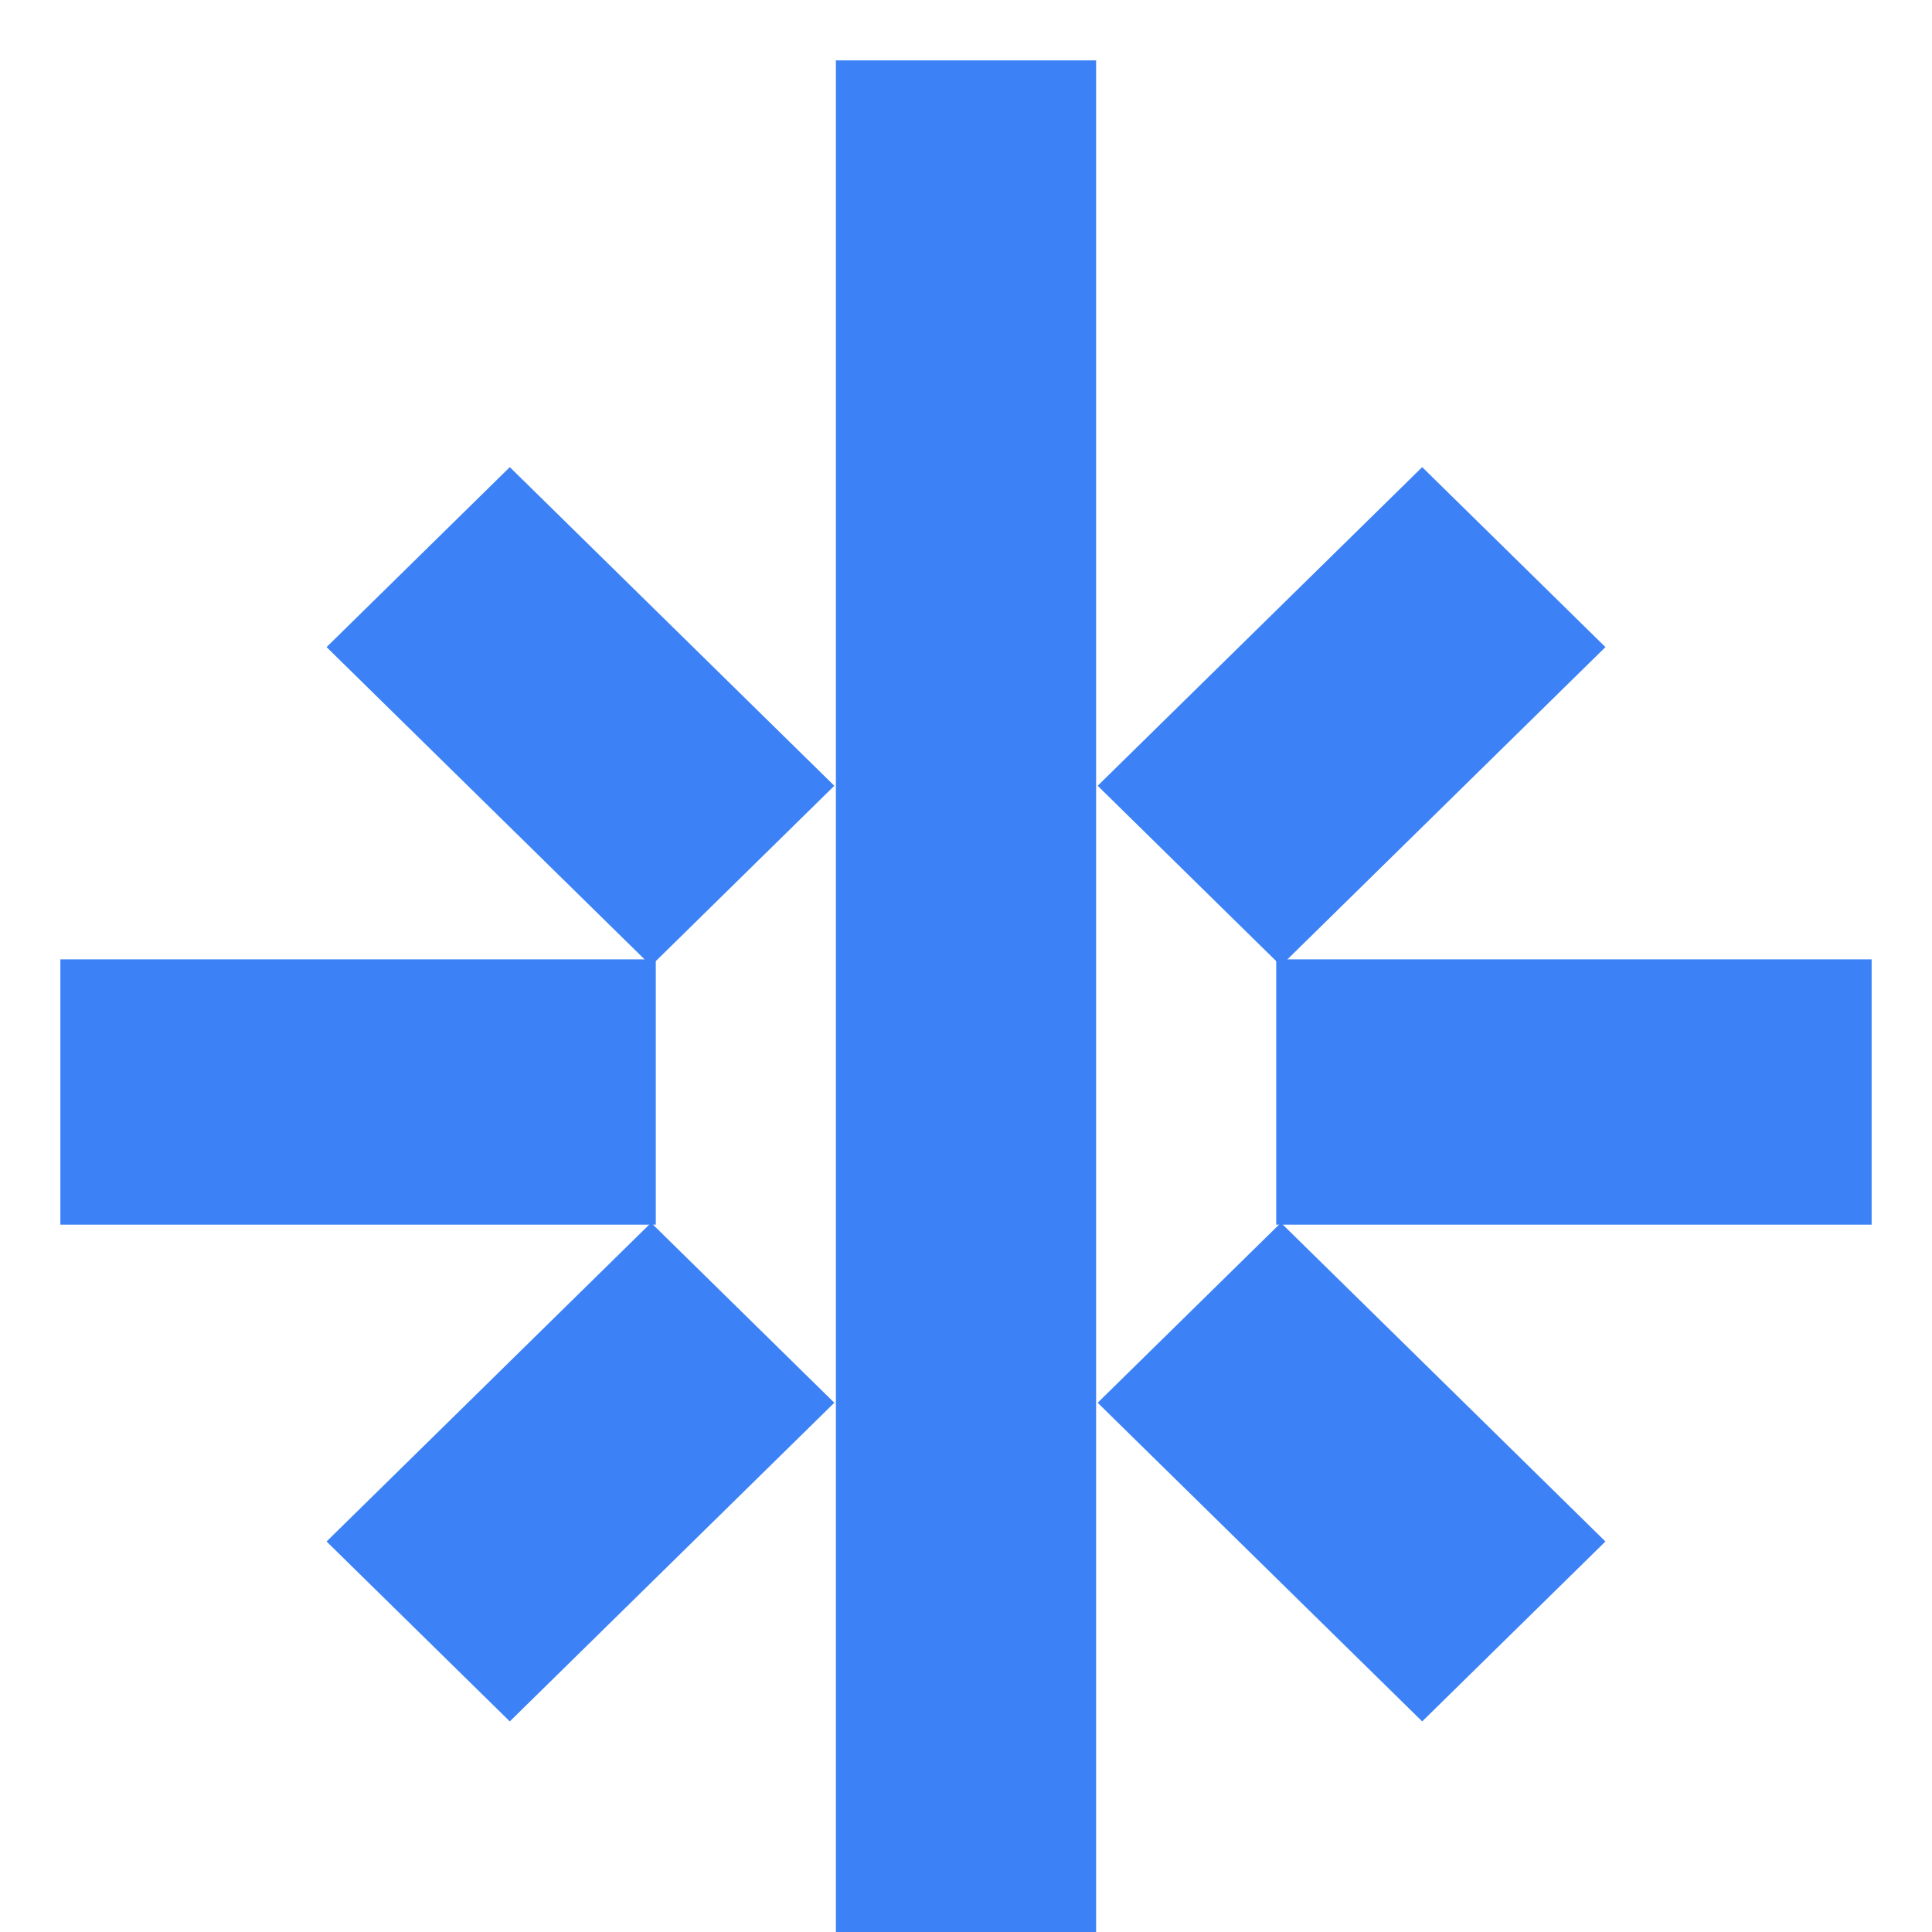
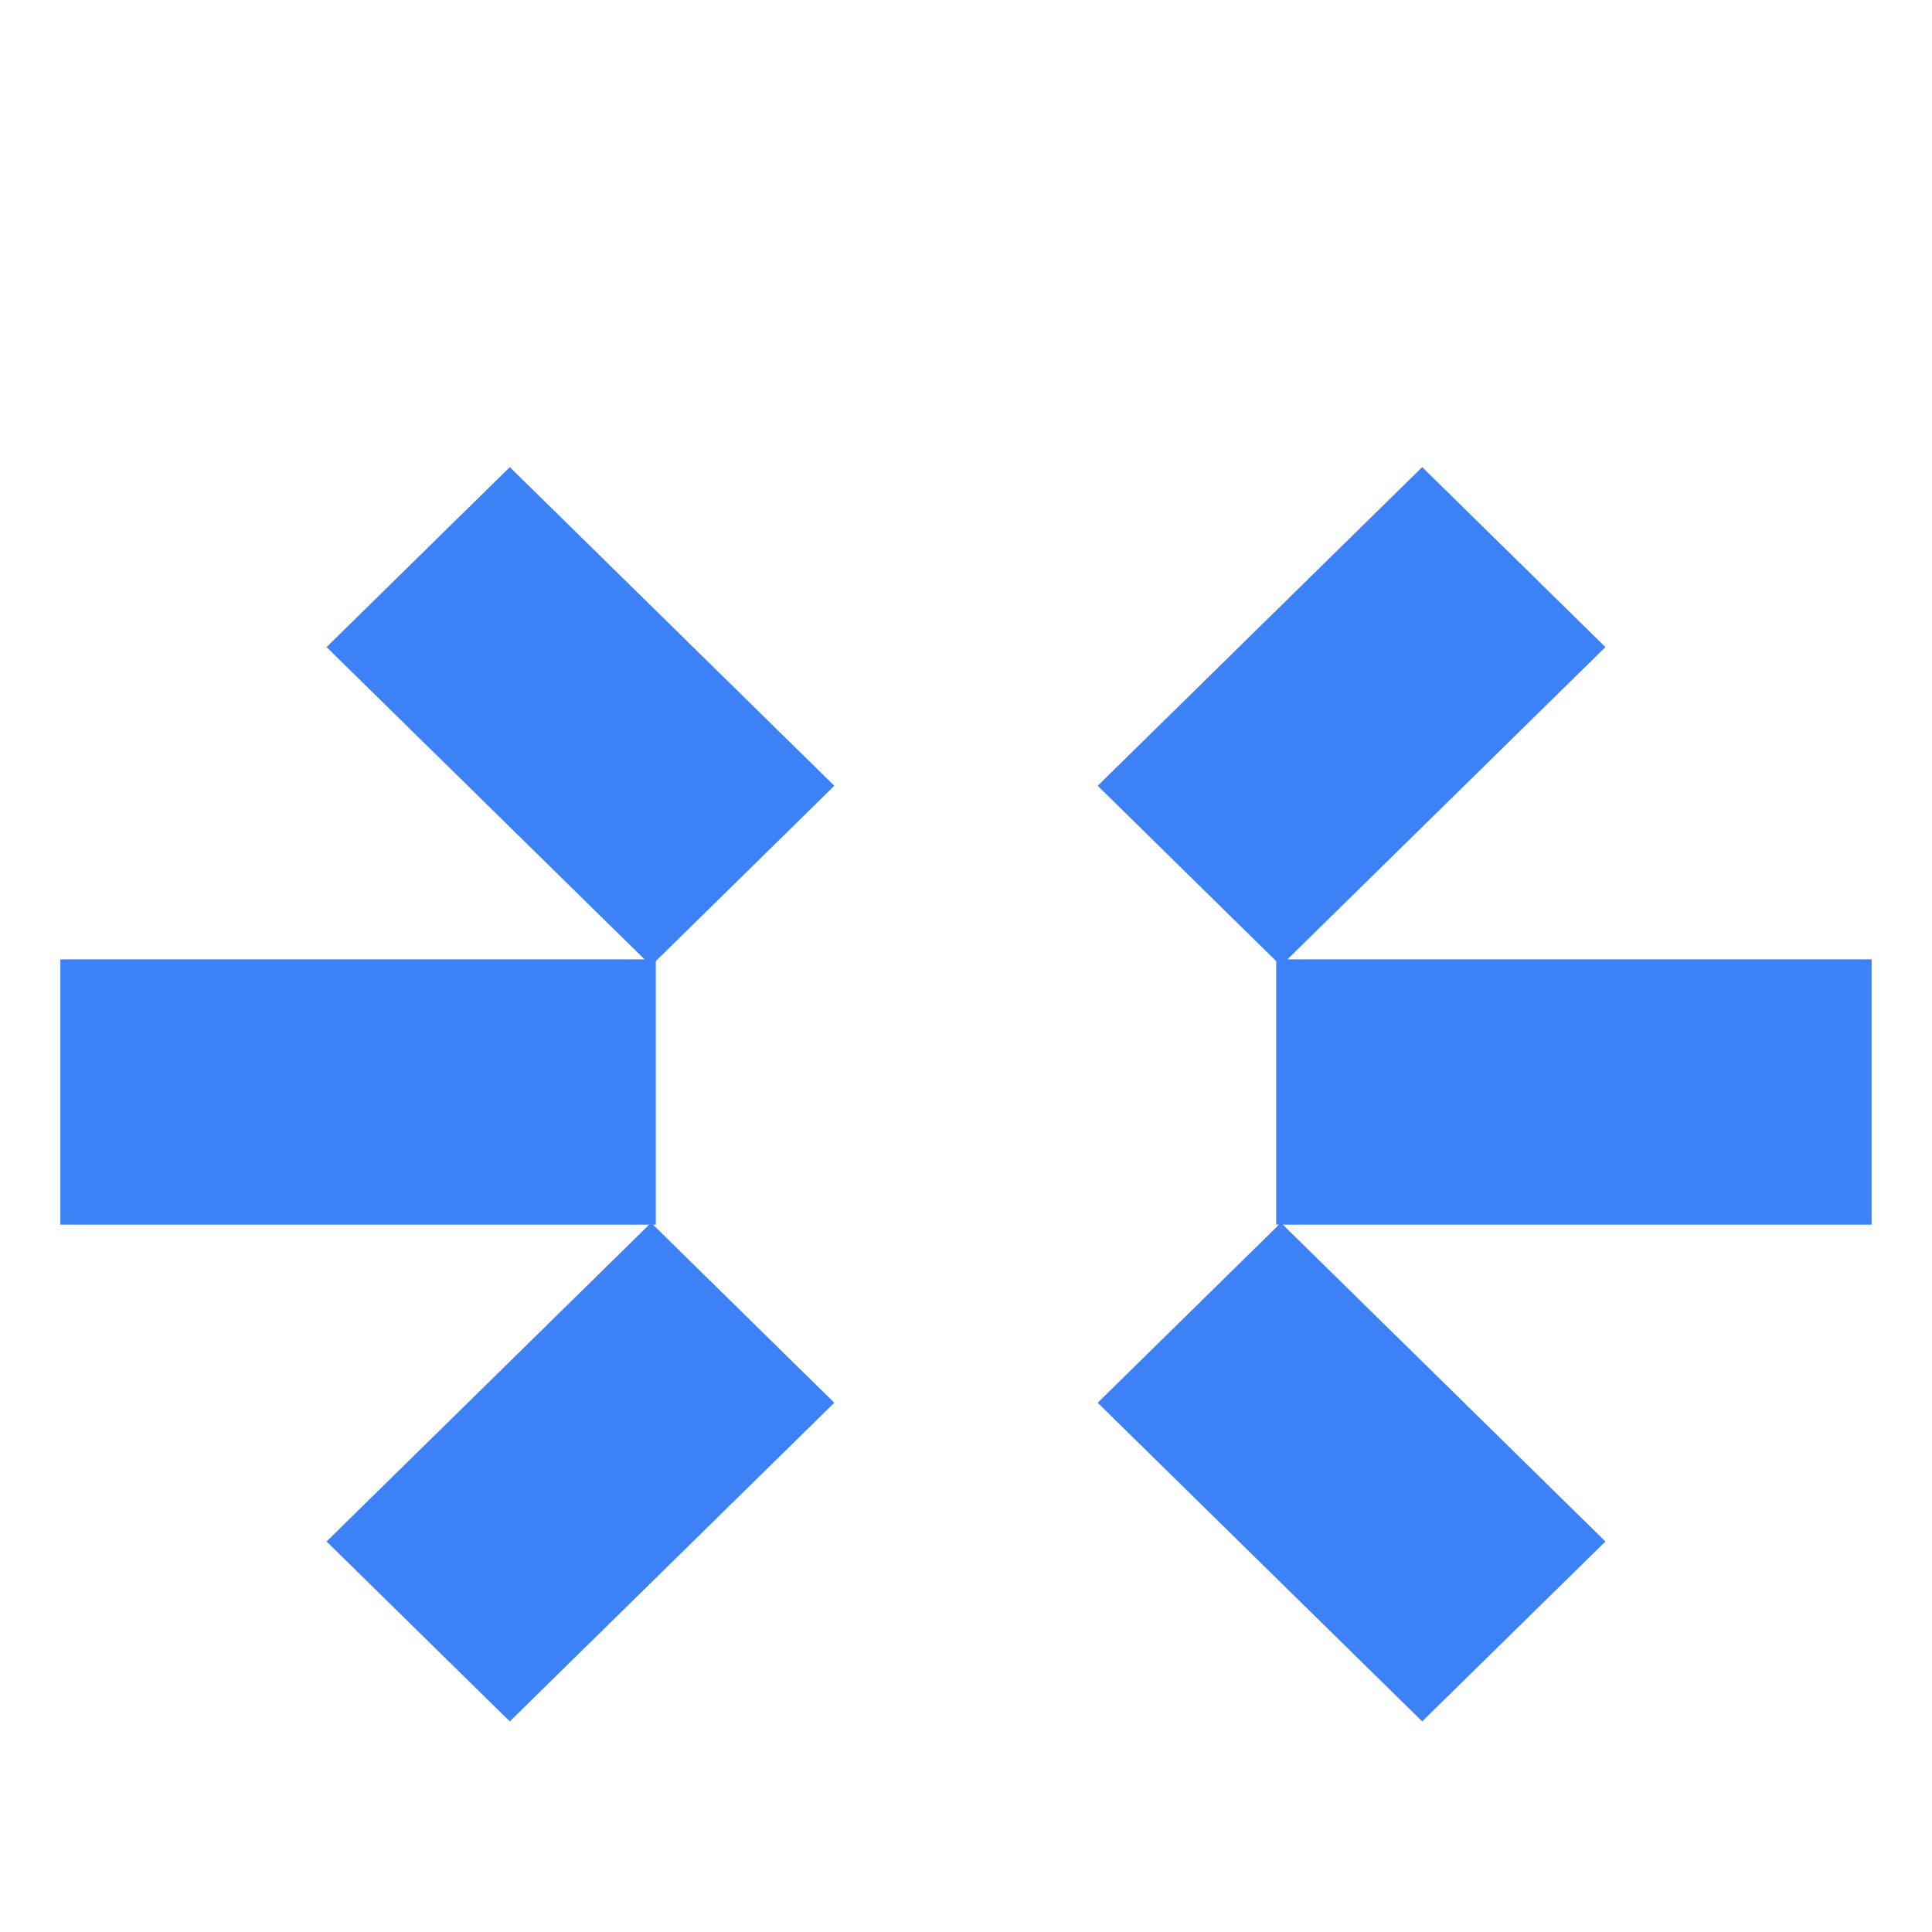
<svg xmlns="http://www.w3.org/2000/svg" width="32" height="32" viewBox="0 0 32 32" fill="none">
  <path fill-rule="evenodd" clip-rule="evenodd" d="M1 15.89V20.284H10.862V15.89H1Z" fill="#3C82F6" />
  <path fill-rule="evenodd" clip-rule="evenodd" d="M8.444 7.737L13.819 13.015L10.784 15.996L5.409 10.718L8.444 7.737Z" fill="#3C82F6" />
  <path fill-rule="evenodd" clip-rule="evenodd" d="M10.784 20.253L13.819 23.234L8.444 28.512L5.409 25.532L10.784 20.253Z" fill="#3C82F6" />
  <path fill-rule="evenodd" clip-rule="evenodd" d="M31 15.89V20.284H21.138V15.89H31Z" fill="#3C82F6" />
  <path fill-rule="evenodd" clip-rule="evenodd" d="M23.556 7.737L18.181 13.015L21.216 15.996L26.591 10.718L23.556 7.737Z" fill="#3C82F6" />
  <path fill-rule="evenodd" clip-rule="evenodd" d="M21.216 20.253L18.181 23.234L23.556 28.512L26.591 25.532L21.216 20.253Z" fill="#3C82F6" />
-   <path d="M13.845 32V1H18.155V32H13.845Z" fill="#3C82F6" />
</svg>